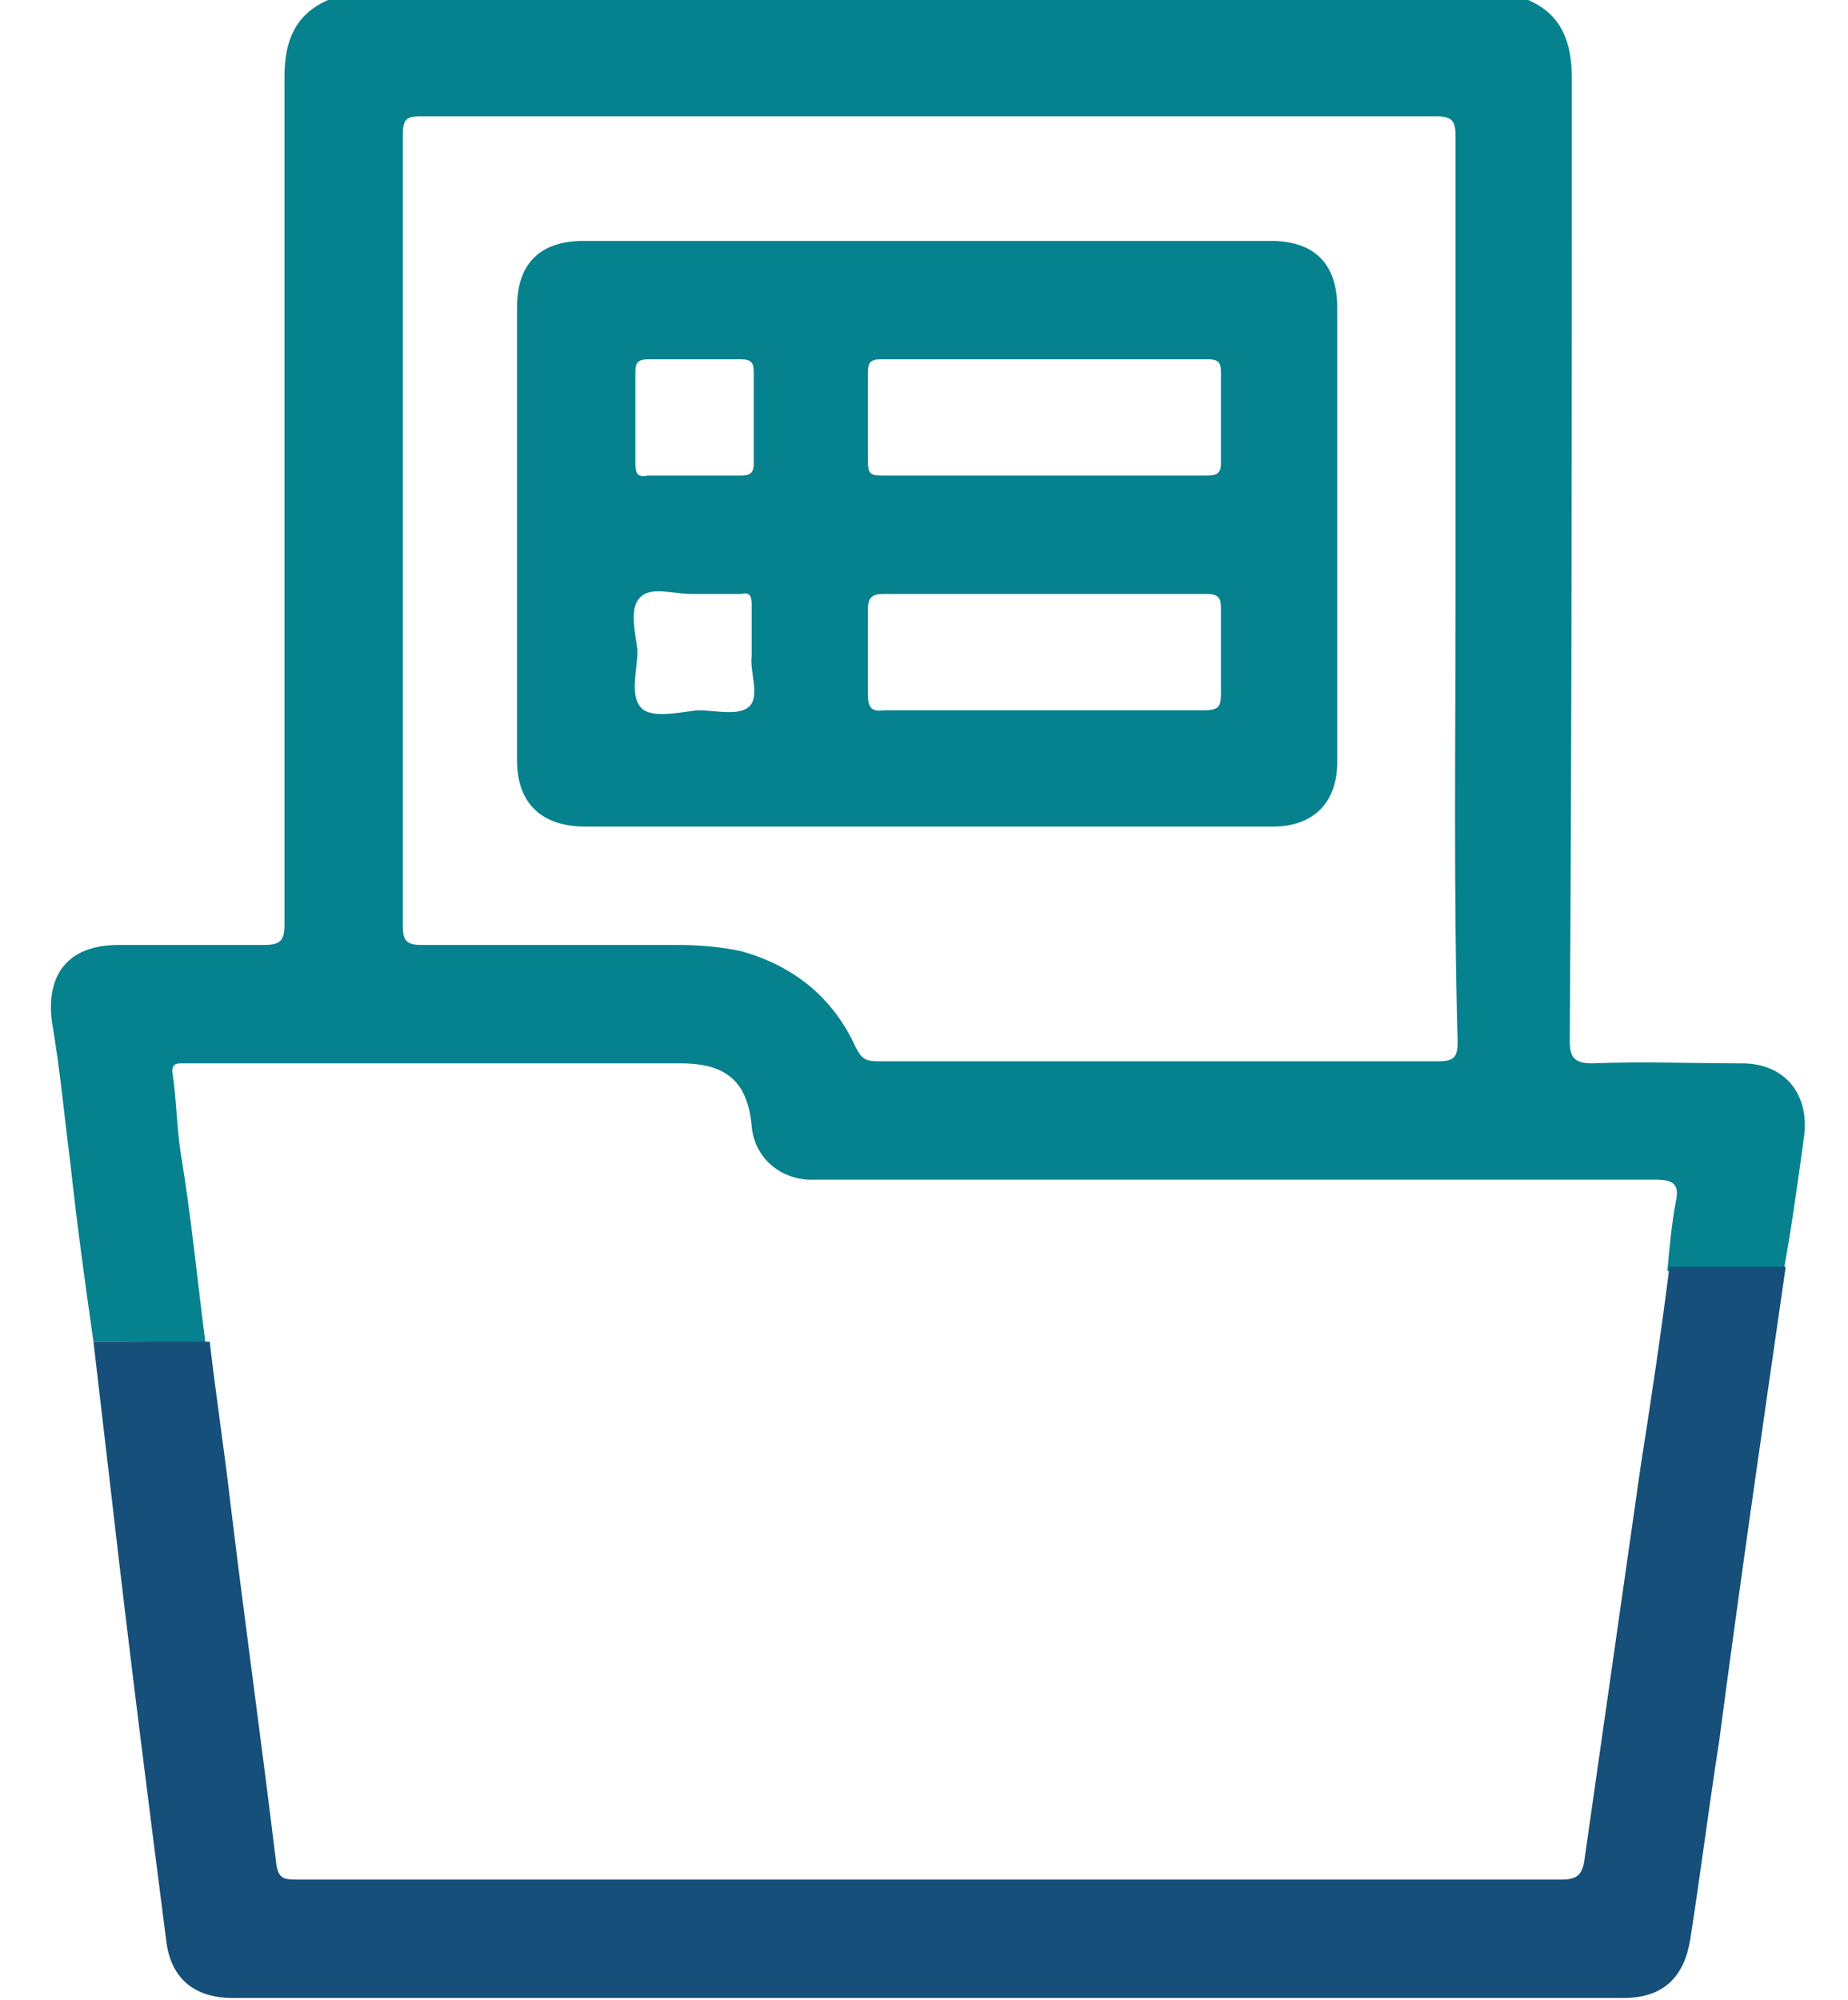
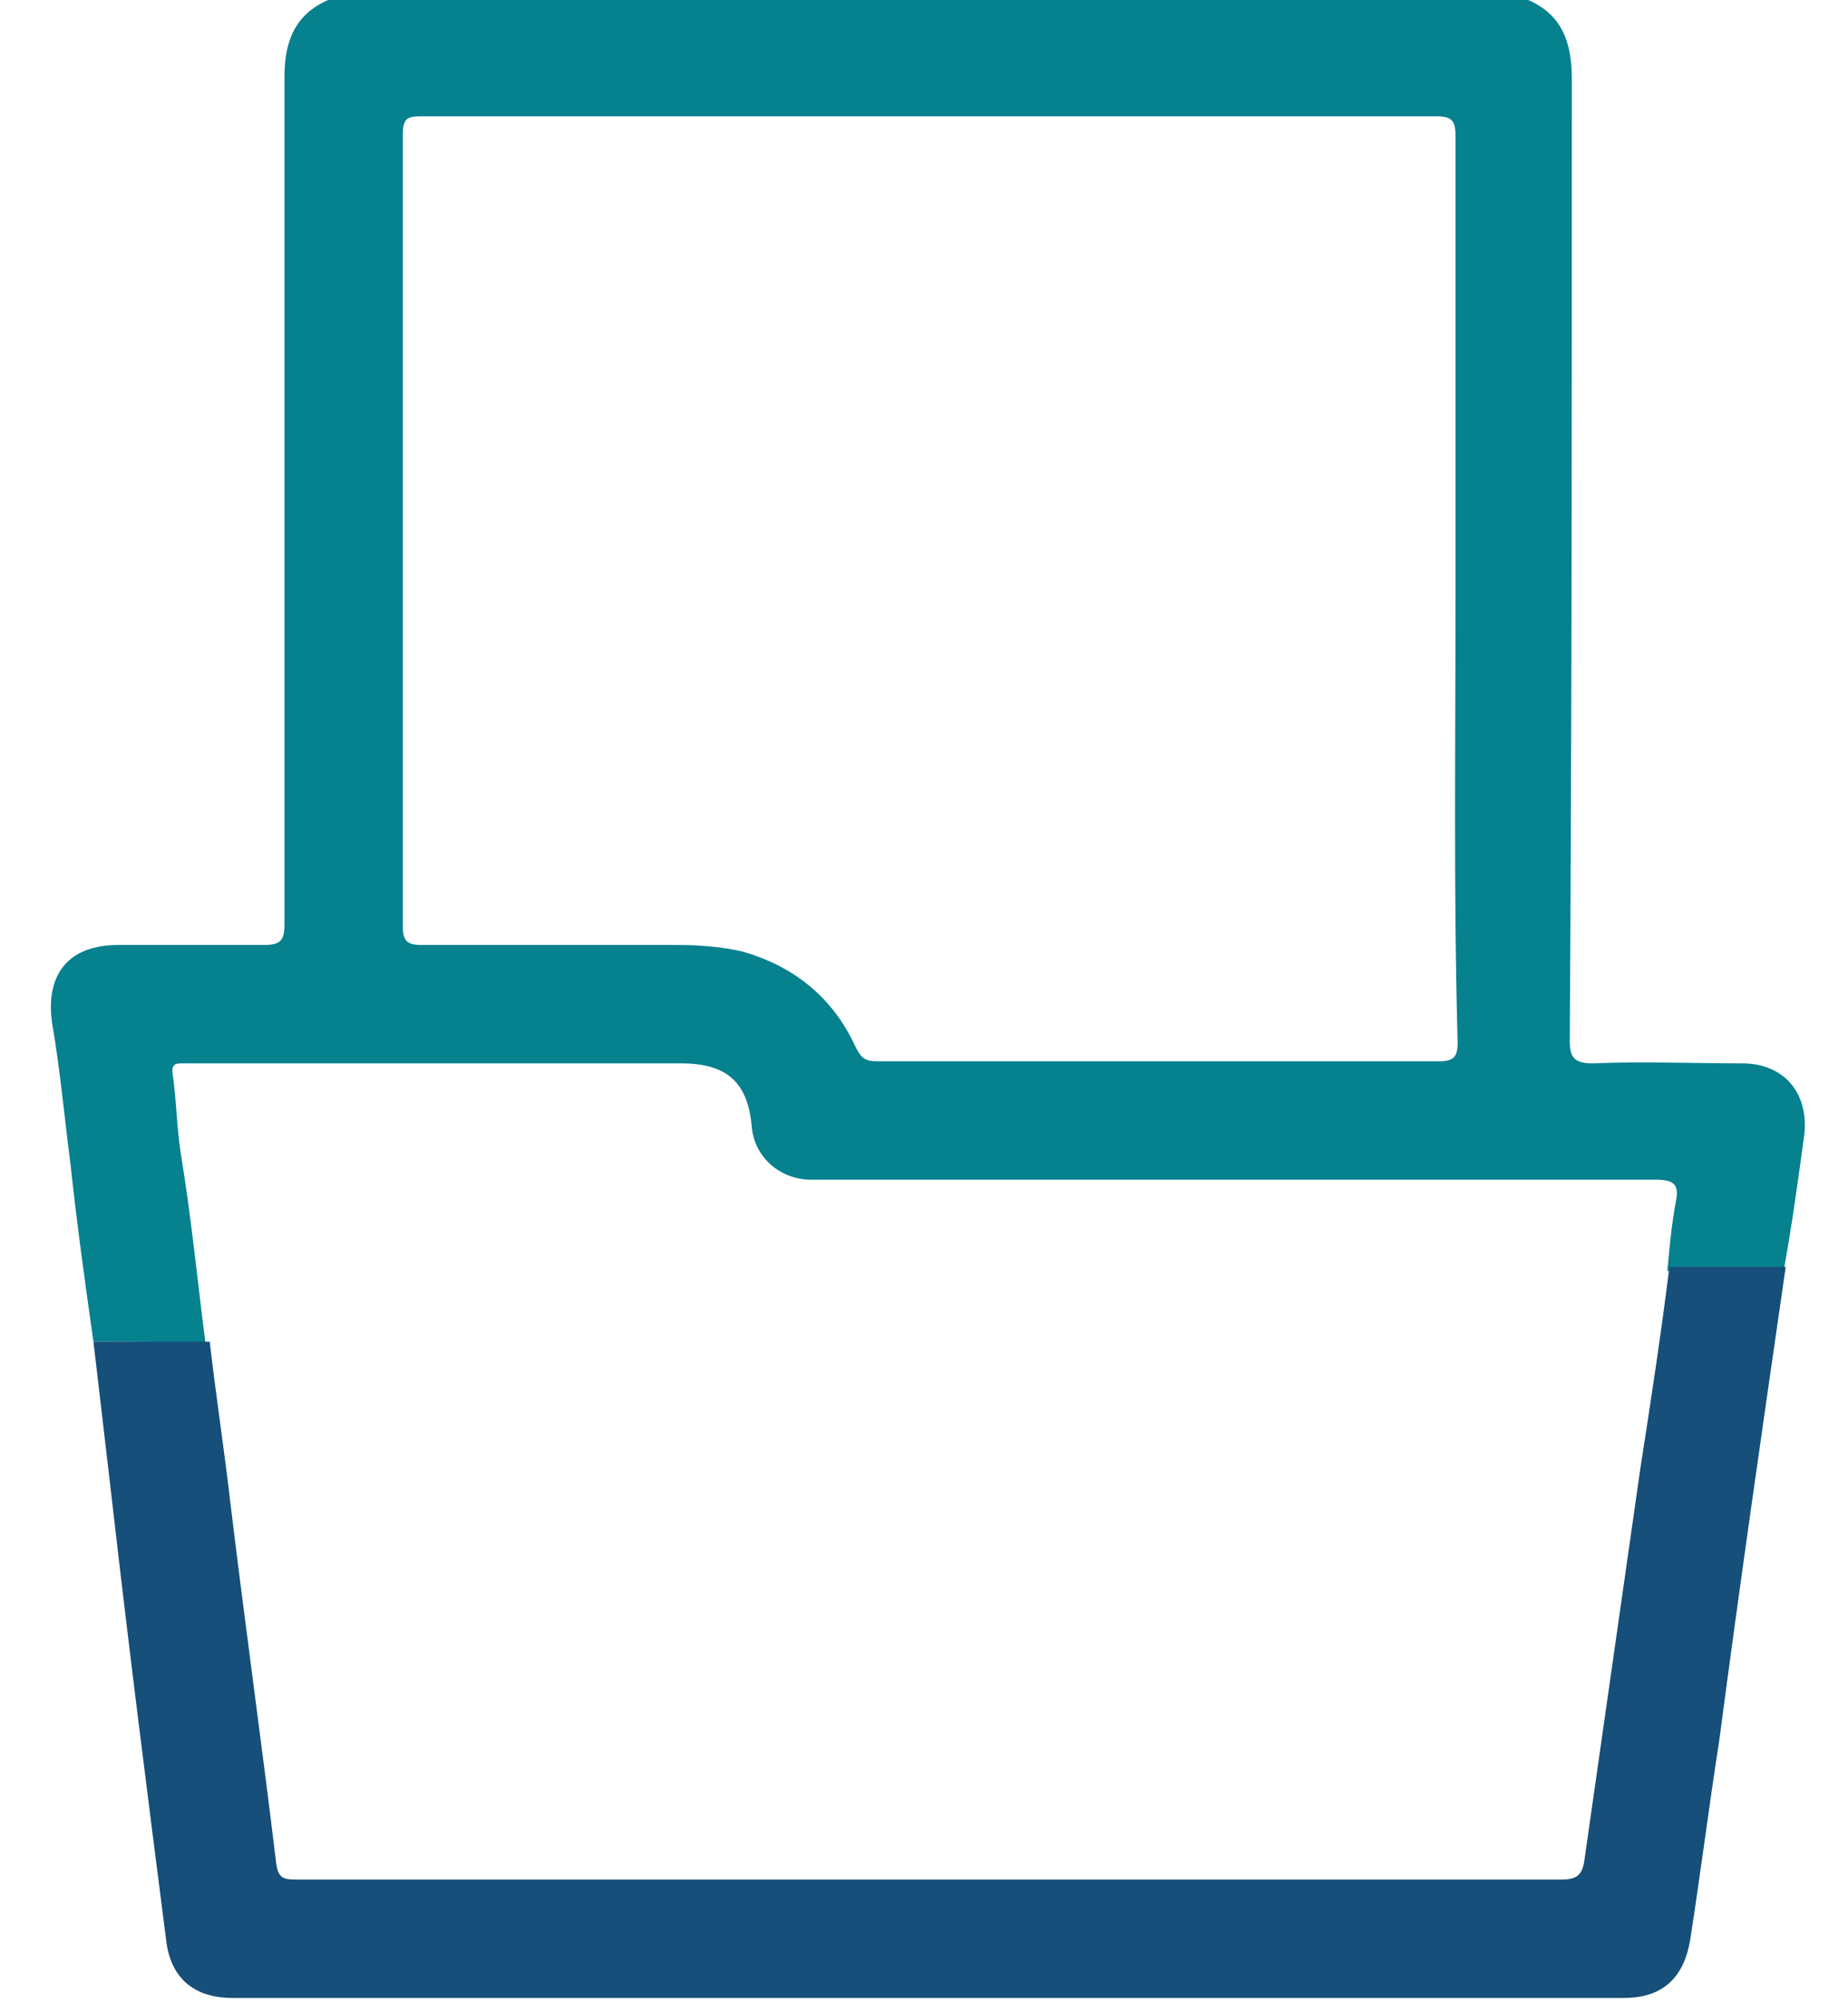
<svg xmlns="http://www.w3.org/2000/svg" version="1.1" id="Capa_1" x="0px" y="0px" viewBox="0 0 89 96.3" style="enable-background:new 0 0 89 96.3;" xml:space="preserve">
  <style type="text/css">
	.st0{fill:#06818E;}
	.st1{fill:#164F79;}
</style>
  <g>
    <path class="st0" d="M4.5,64.6c-0.4-2.8-0.8-5.7-1.1-8.5c-0.3-2.3-0.5-4.6-0.9-6.9c-0.3-2.3,0.8-3.7,3.2-3.7c2.3,0,4.7,0,7,0   c0.8,0,1-0.2,1-1c0-13.6,0-27.2,0-40.8c0-1.7,0.5-3,2.1-3.7C35,0,54.3,0,73.6,0c1.6,0.7,2.1,2,2.1,3.8c0,15.4,0,30.9-0.1,46.3   c0,0.8,0.2,1.1,1.1,1.1c2.4-0.1,4.8,0,7.2,0c2,0,3.2,1.4,3,3.4c-0.3,2.2-0.6,4.4-1,6.6c-1.9,0-3.7,0-5.6,0c0.1-1.1,0.2-2.2,0.4-3.3   c0.2-0.9-0.1-1.1-1-1.1c-13.3,0-26.7,0-40,0c-0.3,0-0.6,0-0.8,0c-1.5-0.1-2.6-1.2-2.7-2.6c-0.2-2.1-1.2-3-3.4-3   c-7.8,0-15.6,0-23.4,0c-0.2,0-0.4,0-0.7,0c-0.3,0-0.4,0.1-0.4,0.4c0.2,1.3,0.2,2.6,0.4,3.9c0.5,3,0.8,6.1,1.2,9.2   C8.2,64.6,6.3,64.6,4.5,64.6z M70.1,28.4C70,28.4,70,28.4,70.1,28.4c0-7.3,0-14.5,0-21.8c0-0.7-0.1-1-0.9-1c-16.3,0-32.6,0-48.9,0   c-0.7,0-0.9,0.1-0.9,0.9c0,12.7,0,25.4,0,38.1c0,0.7,0.2,0.9,0.9,0.9c4.1,0,8.3,0,12.4,0c1,0,2.1,0.1,3,0.3   c2.5,0.7,4.4,2.2,5.5,4.6c0.3,0.6,0.5,0.7,1.1,0.7c9,0,18,0,27,0c0.7,0,0.9-0.2,0.9-0.9C70,42.9,70.1,35.7,70.1,28.4z" />
    <path class="st1" d="M4.5,64.6c1.9,0,3.7,0,5.6,0c0.3,2.6,0.7,5.2,1,7.8c0.7,5.8,1.5,11.5,2.2,17.3c0.1,0.8,0.4,0.8,1.1,0.8   c20.3,0,40.6,0,60.8,0c0.7,0,1-0.2,1.1-0.9c0.9-6.3,1.8-12.6,2.7-18.9c0.5-3.2,1-6.5,1.4-9.7c1.9,0,3.7,0,5.6,0   c-1.1,7.6-2.2,15.2-3.2,22.8c-0.5,3.2-0.9,6.4-1.4,9.6c-0.3,1.8-1.3,2.8-3.2,2.8c-22.3,0-44.6,0-67,0c-1.9,0-3-1-3.2-2.8   c-0.9-7-1.8-14.1-2.6-21.1C5.1,69.7,4.8,67.2,4.5,64.6z" />
-     <path class="st0" d="M44.6,39.8c-5.5,0-11,0-16.4,0c-2.1,0-3.3-1.1-3.3-3.2c0-7.3,0-14.5,0-21.8c0-2.1,1.1-3.2,3.2-3.2   c11,0,22,0,33.1,0c2.1,0,3.2,1.1,3.2,3.2c0,7.3,0,14.6,0,21.9c0,2-1.2,3.1-3.1,3.1C55.7,39.8,50.2,39.8,44.6,39.8z M50.3,22.9   c2.6,0,5.2,0,7.8,0c0.5,0,0.7-0.1,0.7-0.6c0-1.5,0-2.9,0-4.4c0-0.4-0.1-0.6-0.6-0.6c-5.3,0-10.5,0-15.8,0c-0.5,0-0.6,0.2-0.6,0.6   c0,1.4,0,2.9,0,4.3c0,0.6,0.1,0.7,0.7,0.7C45.1,22.9,47.7,22.9,50.3,22.9z M50.3,34.2c2.6,0,5.1,0,7.7,0c0.7,0,0.8-0.2,0.8-0.8   c0-1.4,0-2.8,0-4.1c0-0.5-0.1-0.7-0.7-0.7c-5.2,0-10.4,0-15.6,0c-0.5,0-0.7,0.2-0.7,0.7c0,1.4,0,2.8,0,4.1c0,0.6,0.1,0.9,0.8,0.8   C45.2,34.2,47.7,34.2,50.3,34.2z M33.4,22.9c0.8,0,1.5,0,2.3,0c0.5,0,0.6-0.2,0.6-0.6c0-1.5,0-2.9,0-4.4c0-0.4-0.1-0.6-0.6-0.6   c-1.5,0-3,0-4.5,0c-0.5,0-0.6,0.2-0.6,0.6c0,1.5,0,2.9,0,4.4c0,0.5,0.1,0.7,0.6,0.6C31.9,22.9,32.6,22.9,33.4,22.9z M36.2,31.6   c0-0.9,0-1.7,0-2.5c0-0.4-0.1-0.6-0.5-0.5c-0.8,0-1.6,0-2.4,0c-0.9,0-2-0.4-2.5,0.2c-0.5,0.5-0.2,1.7-0.1,2.5c0,1-0.4,2.2,0.2,2.8   c0.5,0.5,1.8,0.2,2.7,0.1c0.9,0,2,0.3,2.5-0.2C36.6,33.5,36.1,32.3,36.2,31.6z" />
  </g>
</svg>